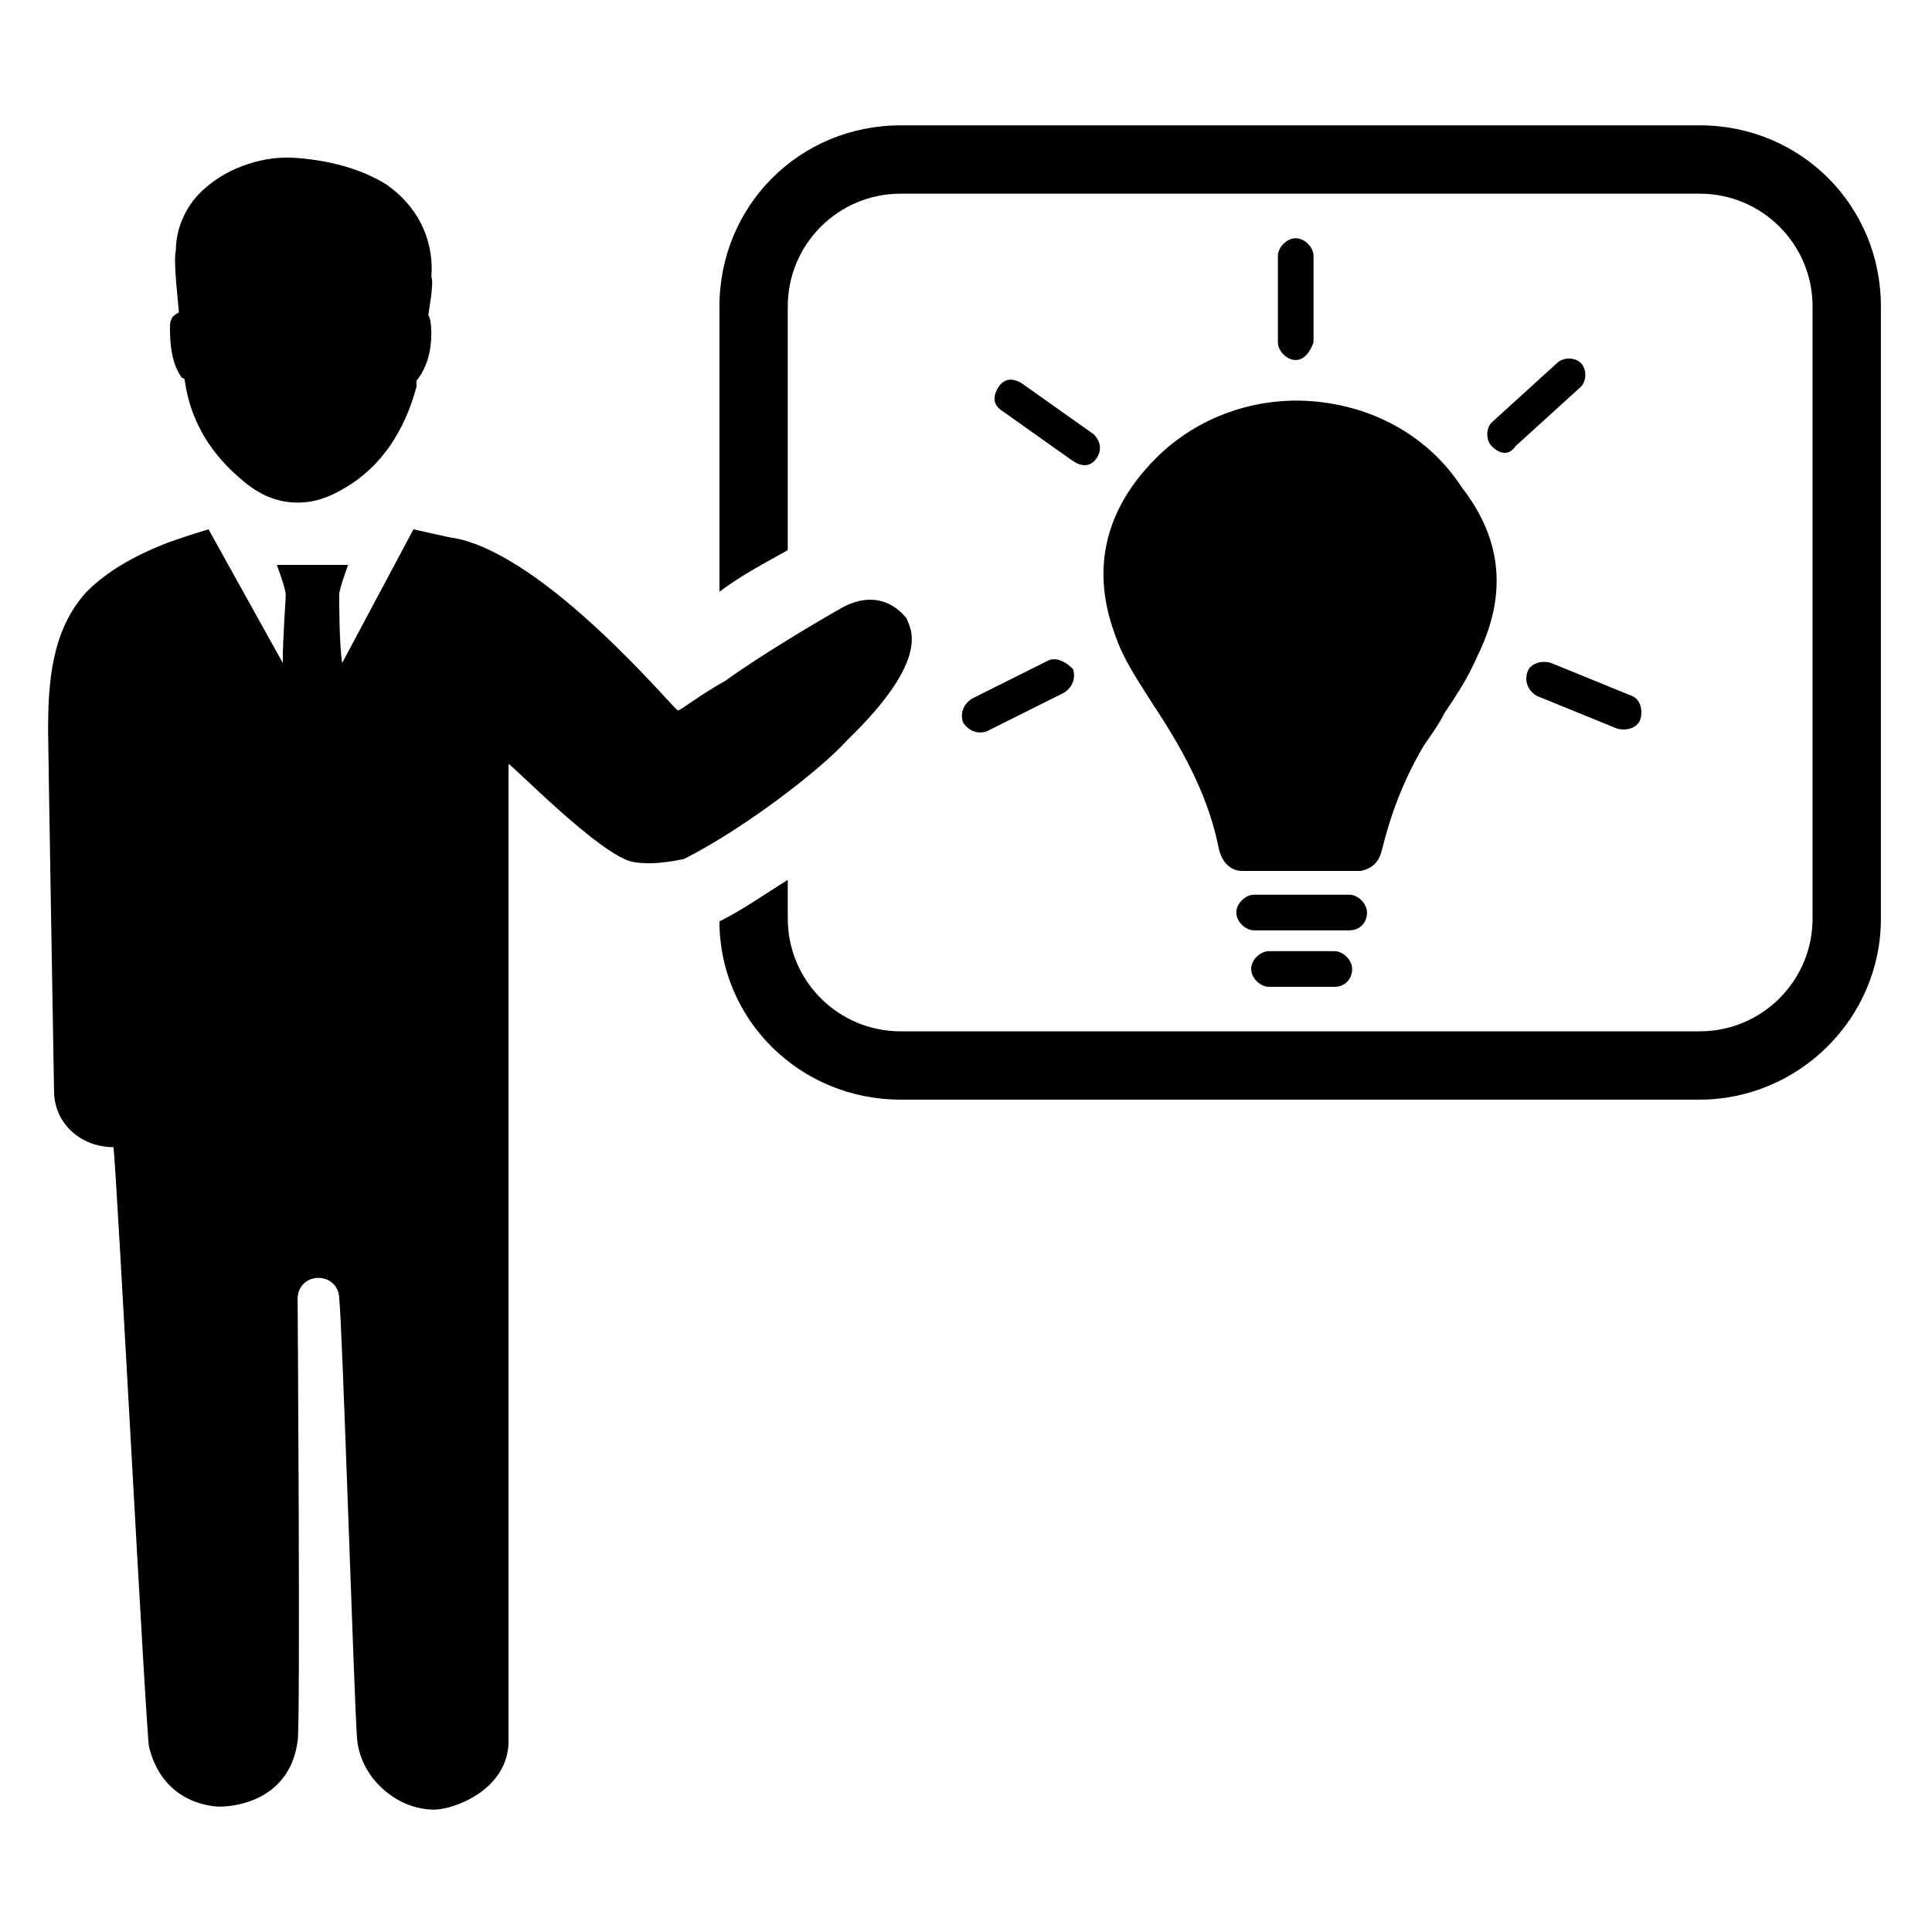
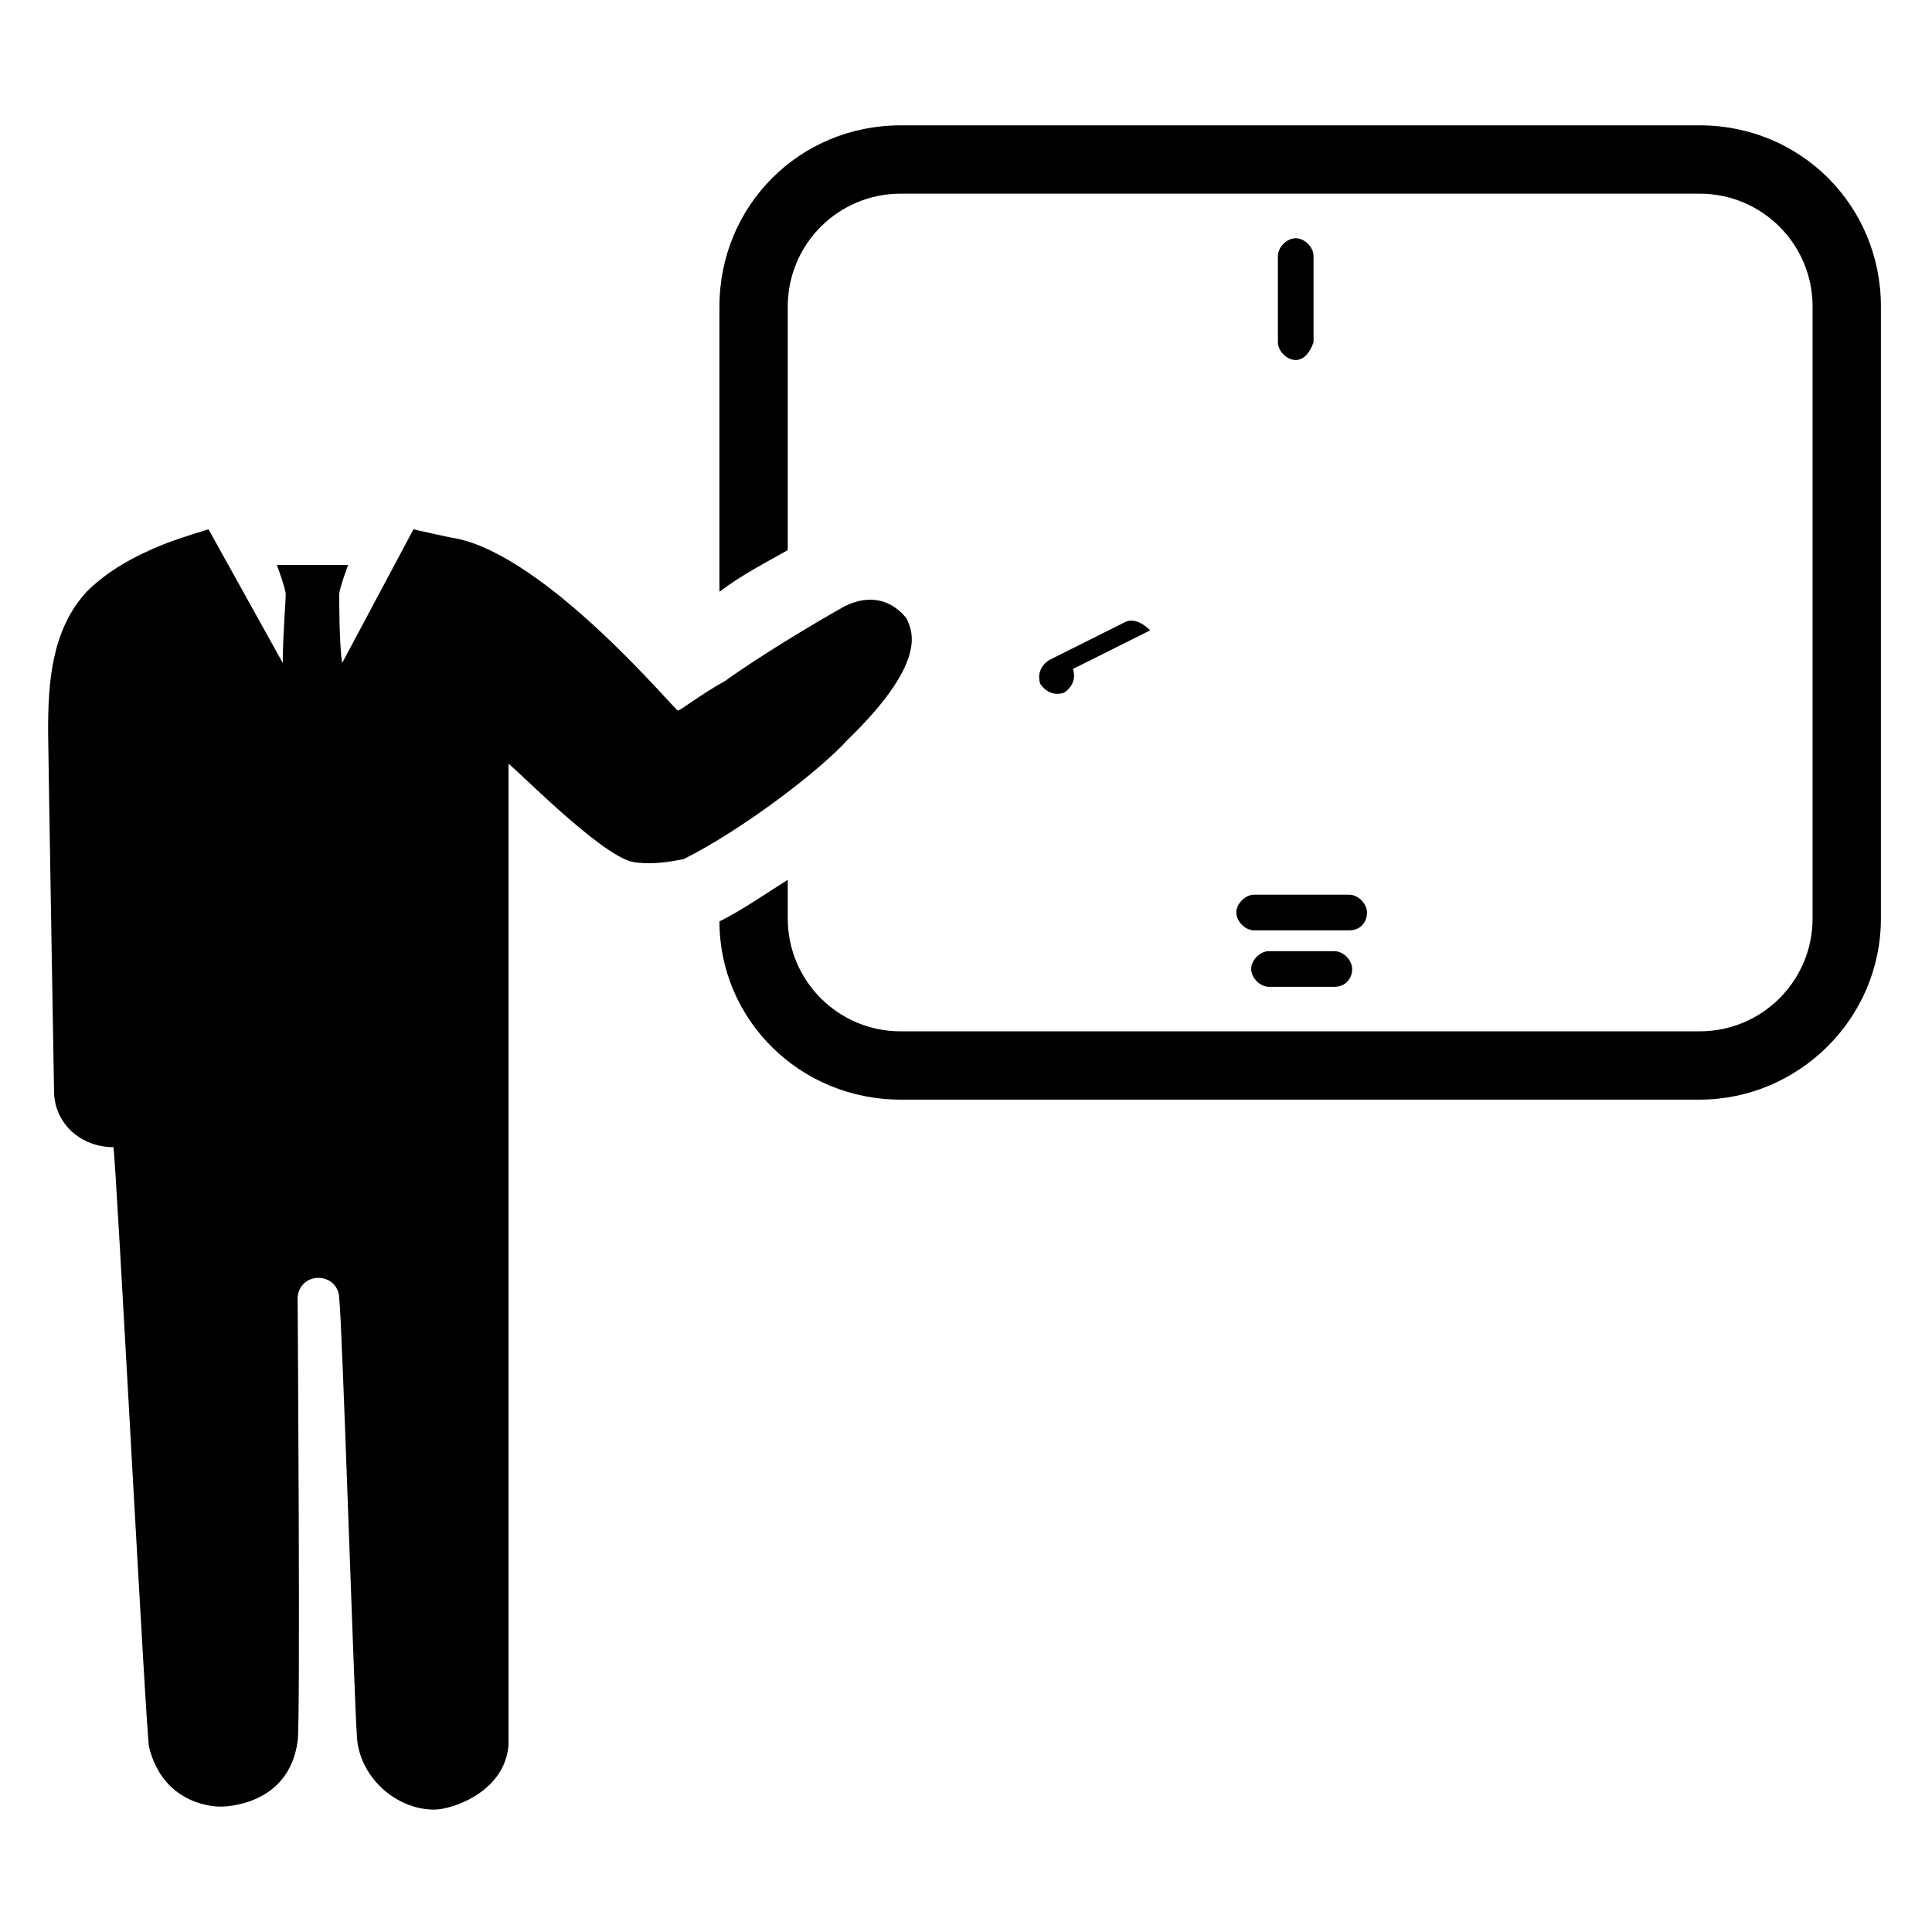
<svg xmlns="http://www.w3.org/2000/svg" fill="#000000" width="800px" height="800px" version="1.1" viewBox="144 144 512 512">
  <g>
-     <path d="m257.52 227.6c0.789 0.789 0.789 4.723 0.789 4.723 0 3.938-0.789 8.66-3.938 12.594v1.574c-3.148 11.809-9.445 21.254-18.895 26.766-3.938 2.363-7.871 3.938-12.594 3.938s-9.445-1.574-14.168-5.512c-8.66-7.086-14.168-15.742-15.742-26.766 0 0 0-0.789-0.789-0.789-1.574-2.363-3.148-5.512-3.148-13.383 0-2.363 0.789-3.148 2.363-3.938 0-1.574-1.574-13.383-0.789-16.531 0-6.297 3.148-12.594 7.871-16.531 6.297-5.512 15.742-8.66 24.402-7.871 9.445 0.789 17.32 3.148 23.617 7.086 7.871 5.512 12.594 14.168 11.809 24.402 0.785 1.578-0.789 9.449-0.789 10.238z" />
    <path d="m594.44 177.22h-211.76c-26.766 0-48.02 21.254-48.02 48.02v75.57c6.297-4.723 12.594-7.871 18.105-11.02v-64.551c0-16.531 13.383-29.914 29.914-29.914h211.76c16.531 0 29.914 13.383 29.914 29.914v162.16c0 16.531-13.383 29.914-29.914 29.914h-211.76c-16.531 0-29.914-13.383-29.914-29.914v-10.234c-6.297 3.938-11.809 7.871-18.105 11.02 0 25.977 21.254 47.23 48.02 47.23h211.76c25.977 0 48.02-21.254 48.02-48.02v-162.16c0-26.762-21.254-48.02-48.02-48.02z" />
-     <path d="m539.33 262.24c-1.574-1.574-1.574-4.723 0-6.297l17.32-15.742c1.574-1.574 4.723-1.574 6.297 0s1.574 4.723 0 6.297l-17.32 15.742c-1.574 2.363-3.934 2.363-6.297 0z" />
    <path d="m487.38 239.41c-2.363 0-4.723-2.363-4.723-4.723v-22.828c0-2.363 2.363-4.723 4.723-4.723 2.363 0 4.723 2.363 4.723 4.723v22.828c-0.789 2.359-2.363 4.723-4.723 4.723z" />
-     <path d="m434.64 265.39c-1.574 2.363-3.938 2.363-6.297 0.789l-18.895-13.383c-2.363-1.574-2.363-3.938-0.789-6.297 1.574-2.363 3.938-2.363 6.297-0.789l18.895 13.383c1.574 1.574 2.363 3.934 0.789 6.297z" />
-     <path d="m428.34 321.28c0.789 2.363 0 4.723-2.363 6.297l-20.469 10.234c-2.363 0.789-4.723 0-6.297-2.363-0.789-2.363 0-4.723 2.363-6.297l20.469-10.234c2.363-0.785 4.723 0.789 6.297 2.363z" />
-     <path d="m548.78 322.07c0.789-2.363 3.938-3.148 6.297-2.363l21.254 8.66c2.363 0.789 3.148 3.938 2.363 6.297-0.789 2.363-3.938 3.148-6.297 2.363l-21.254-8.66c-2.363-1.574-3.152-3.938-2.363-6.297z" />
-     <path d="m535.4 318.13c-2.363 5.512-5.512 10.234-8.66 14.957-1.574 3.148-3.938 6.297-5.512 8.66-5.512 9.445-8.66 18.105-11.02 27.551-0.789 3.148-2.363 4.723-5.512 5.512h-31.488c-3.148 0-5.512-2.363-6.297-6.297-2.363-11.809-7.871-23.617-17.32-37.785-3.938-6.297-7.871-11.809-10.234-18.895-6.297-17.32-2.363-33.062 11.02-46.445 11.02-11.02 26.766-16.531 42.508-14.957 15.742 1.574 29.914 9.445 38.574 22.828 11.023 14.172 11.812 29.129 3.941 44.871z" />
+     <path d="m428.34 321.28c0.789 2.363 0 4.723-2.363 6.297c-2.363 0.789-4.723 0-6.297-2.363-0.789-2.363 0-4.723 2.363-6.297l20.469-10.234c2.363-0.785 4.723 0.789 6.297 2.363z" />
    <path d="m497.61 405.51h-17.32c-2.363 0-4.723-2.363-4.723-4.723 0-2.363 2.363-4.723 4.723-4.723h17.32c2.363 0 4.723 2.363 4.723 4.723 0 2.363-1.574 4.723-4.723 4.723z" />
    <path d="m501.55 390.55h-25.191c-2.363 0-4.723-2.363-4.723-4.723 0-2.363 2.363-4.723 4.723-4.723h25.191c2.363 0 4.723 2.363 4.723 4.723 0 2.363-1.574 4.723-4.723 4.723z" />
    <path d="m368.51 340.17c-7.086 7.871-27.551 23.617-43.297 31.488-3.938 0.789-8.66 1.574-13.383 0.789-8.66-1.574-32.273-25.977-33.062-25.977v259.78c-0.789 12.594-14.957 17.32-19.68 17.32-10.234 0-19.68-8.66-20.469-18.895-0.789-10.234-3.938-111-4.723-116.51 0-3.148-2.363-5.512-5.512-5.512-3.148 0-5.512 2.363-5.512 5.512 0 0 0.789 113.36 0 117.29-2.363 17.32-19.68 17.32-20.469 17.32s-14.957 0-18.895-15.742c-0.789-3.148-8.66-154.29-9.445-159.02-8.66 0-15.742-6.297-15.742-14.957 0 0-1.574-92.102-1.574-95.25 0-12.594 0.789-26.766 10.234-37 5.512-5.512 12.594-9.445 20.469-12.594 3.938-1.574 11.809-3.938 11.809-3.938l19.68 35.418c0-7.086 0.789-16.531 0.789-18.105 0-1.574-2.363-7.871-2.363-7.871h1.574 15.742 1.574s-2.363 6.297-2.363 7.871c0 1.574 0 13.383 0.789 18.105l18.895-35.426s10.234 2.363 11.02 2.363c24.402 4.723 58.254 45.656 59.039 45.656 0.789 0 5.512-3.938 12.594-7.871 8.66-6.297 24.402-15.742 31.488-19.68 7.871-3.938 13.383-0.789 16.531 3.148 0.793 2.363 7.09 10.234-15.738 32.277z" />
  </g>
</svg>